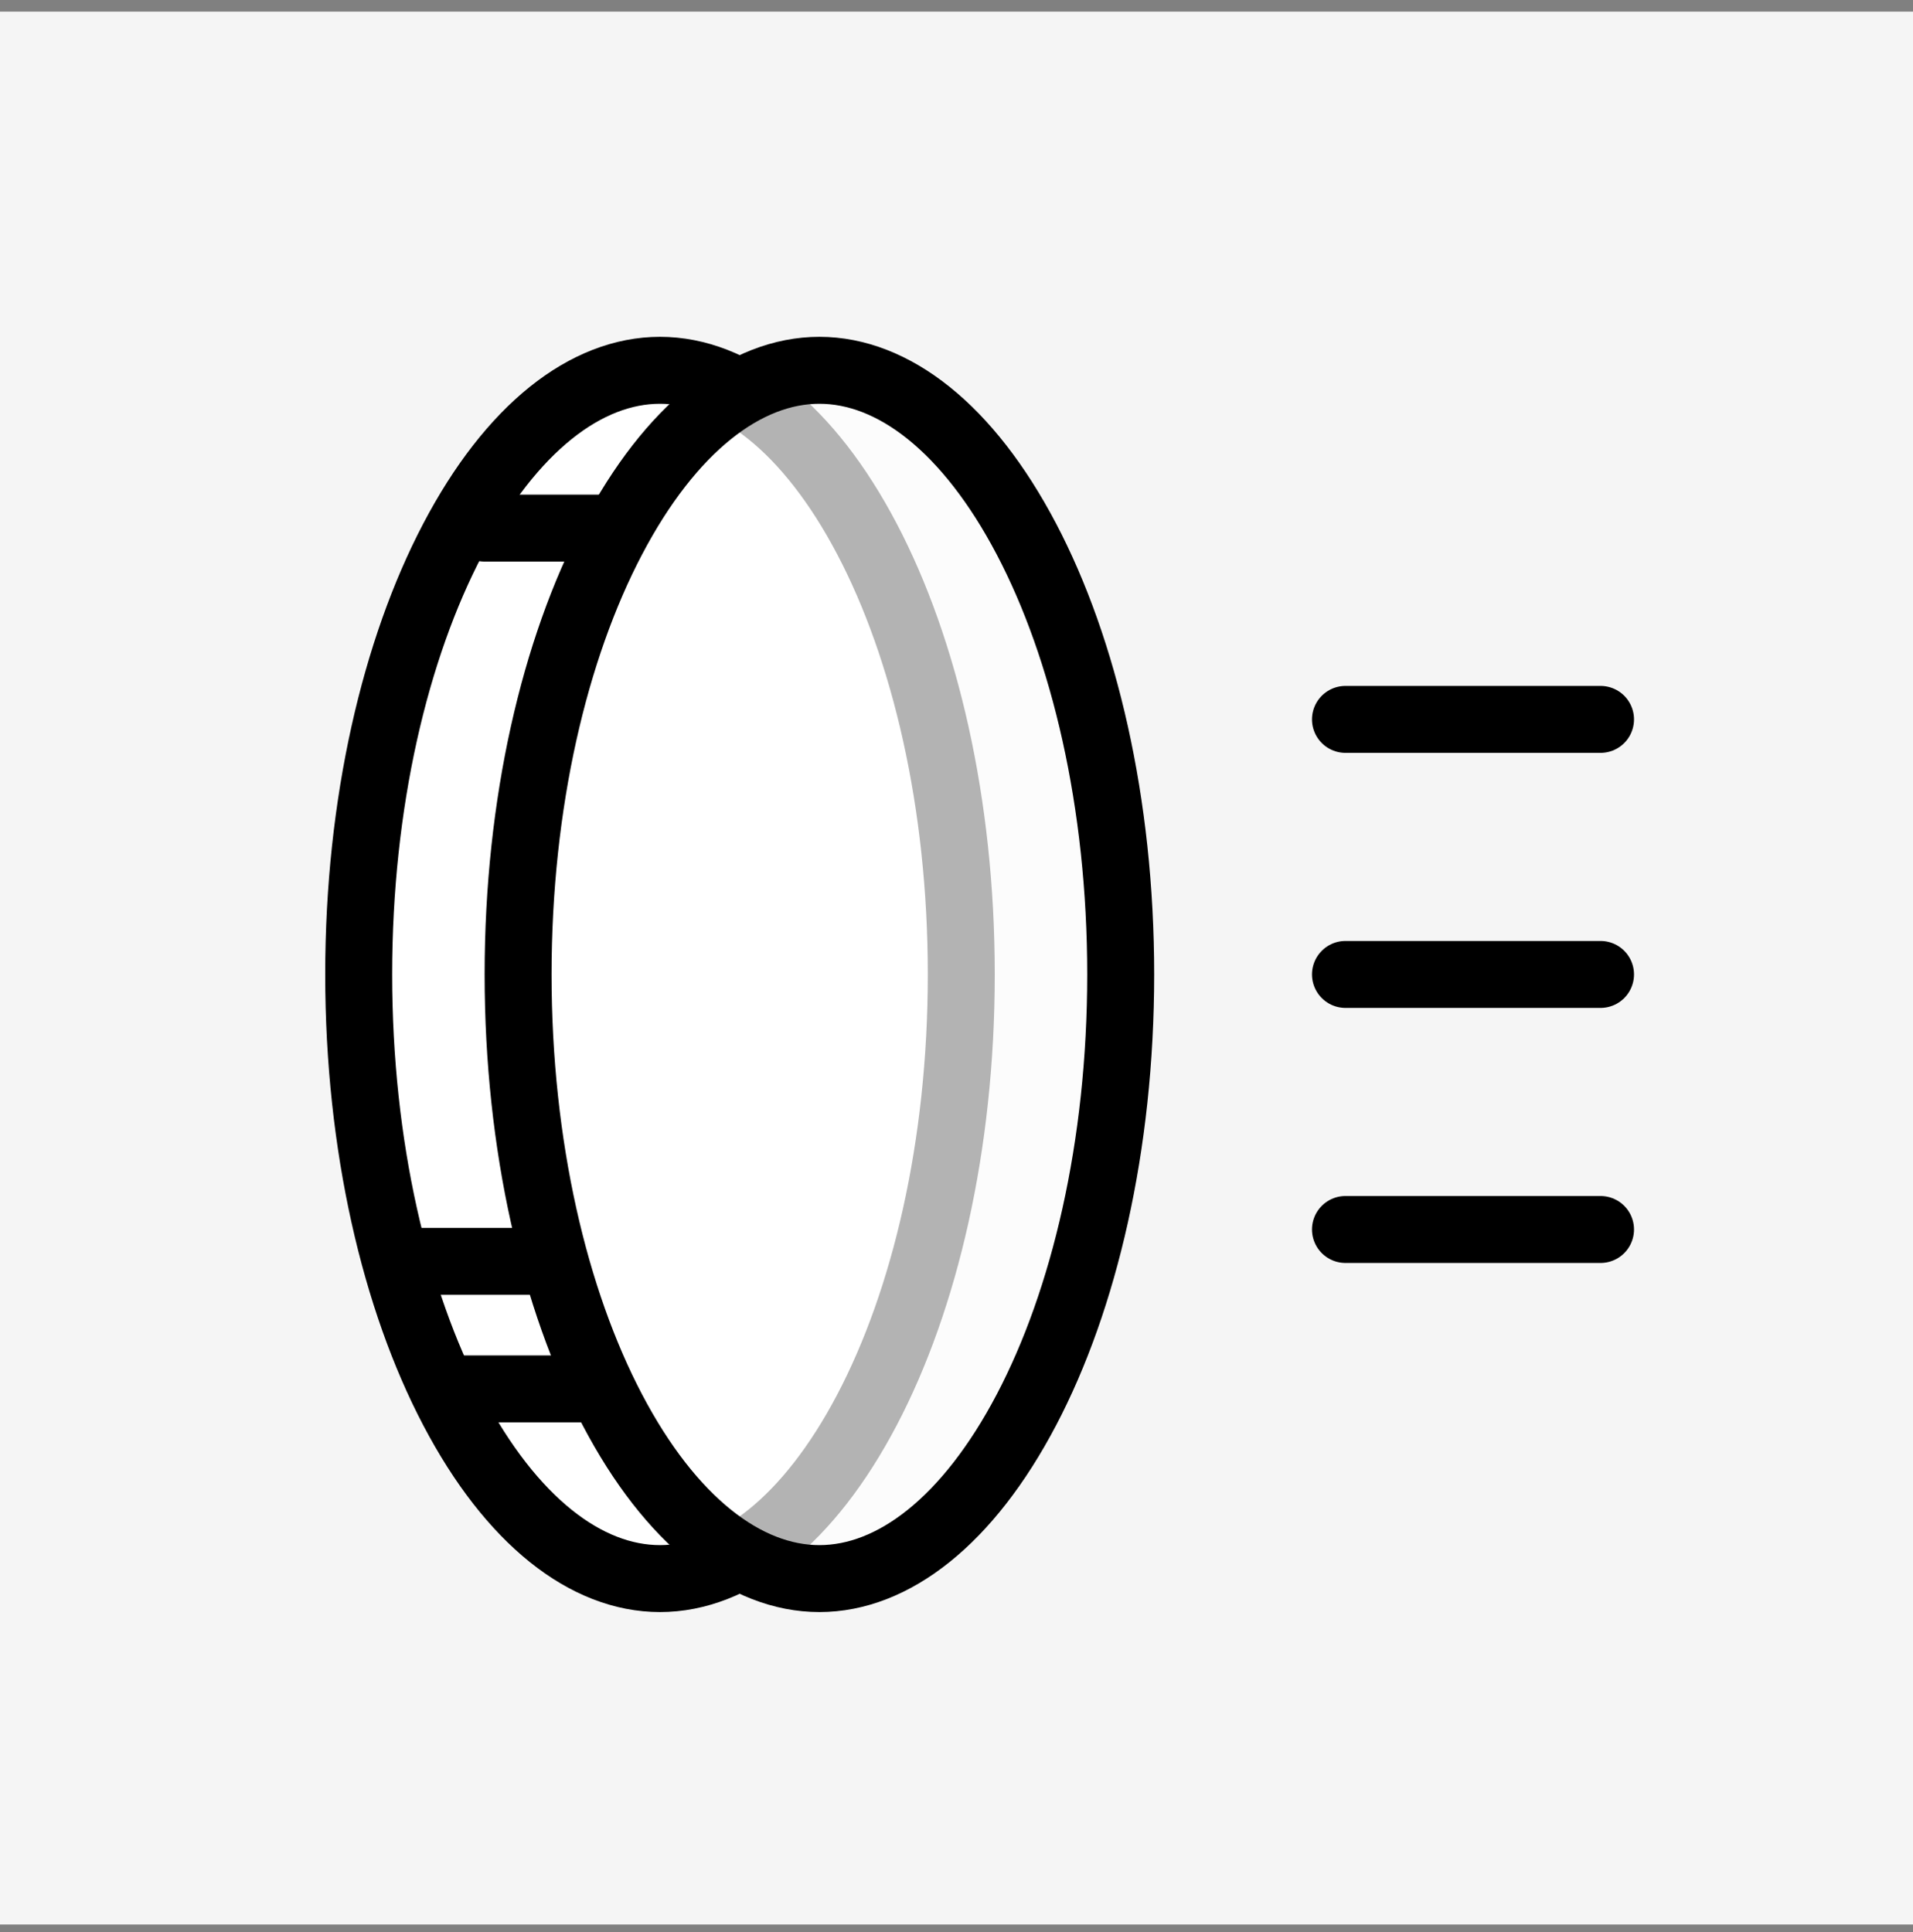
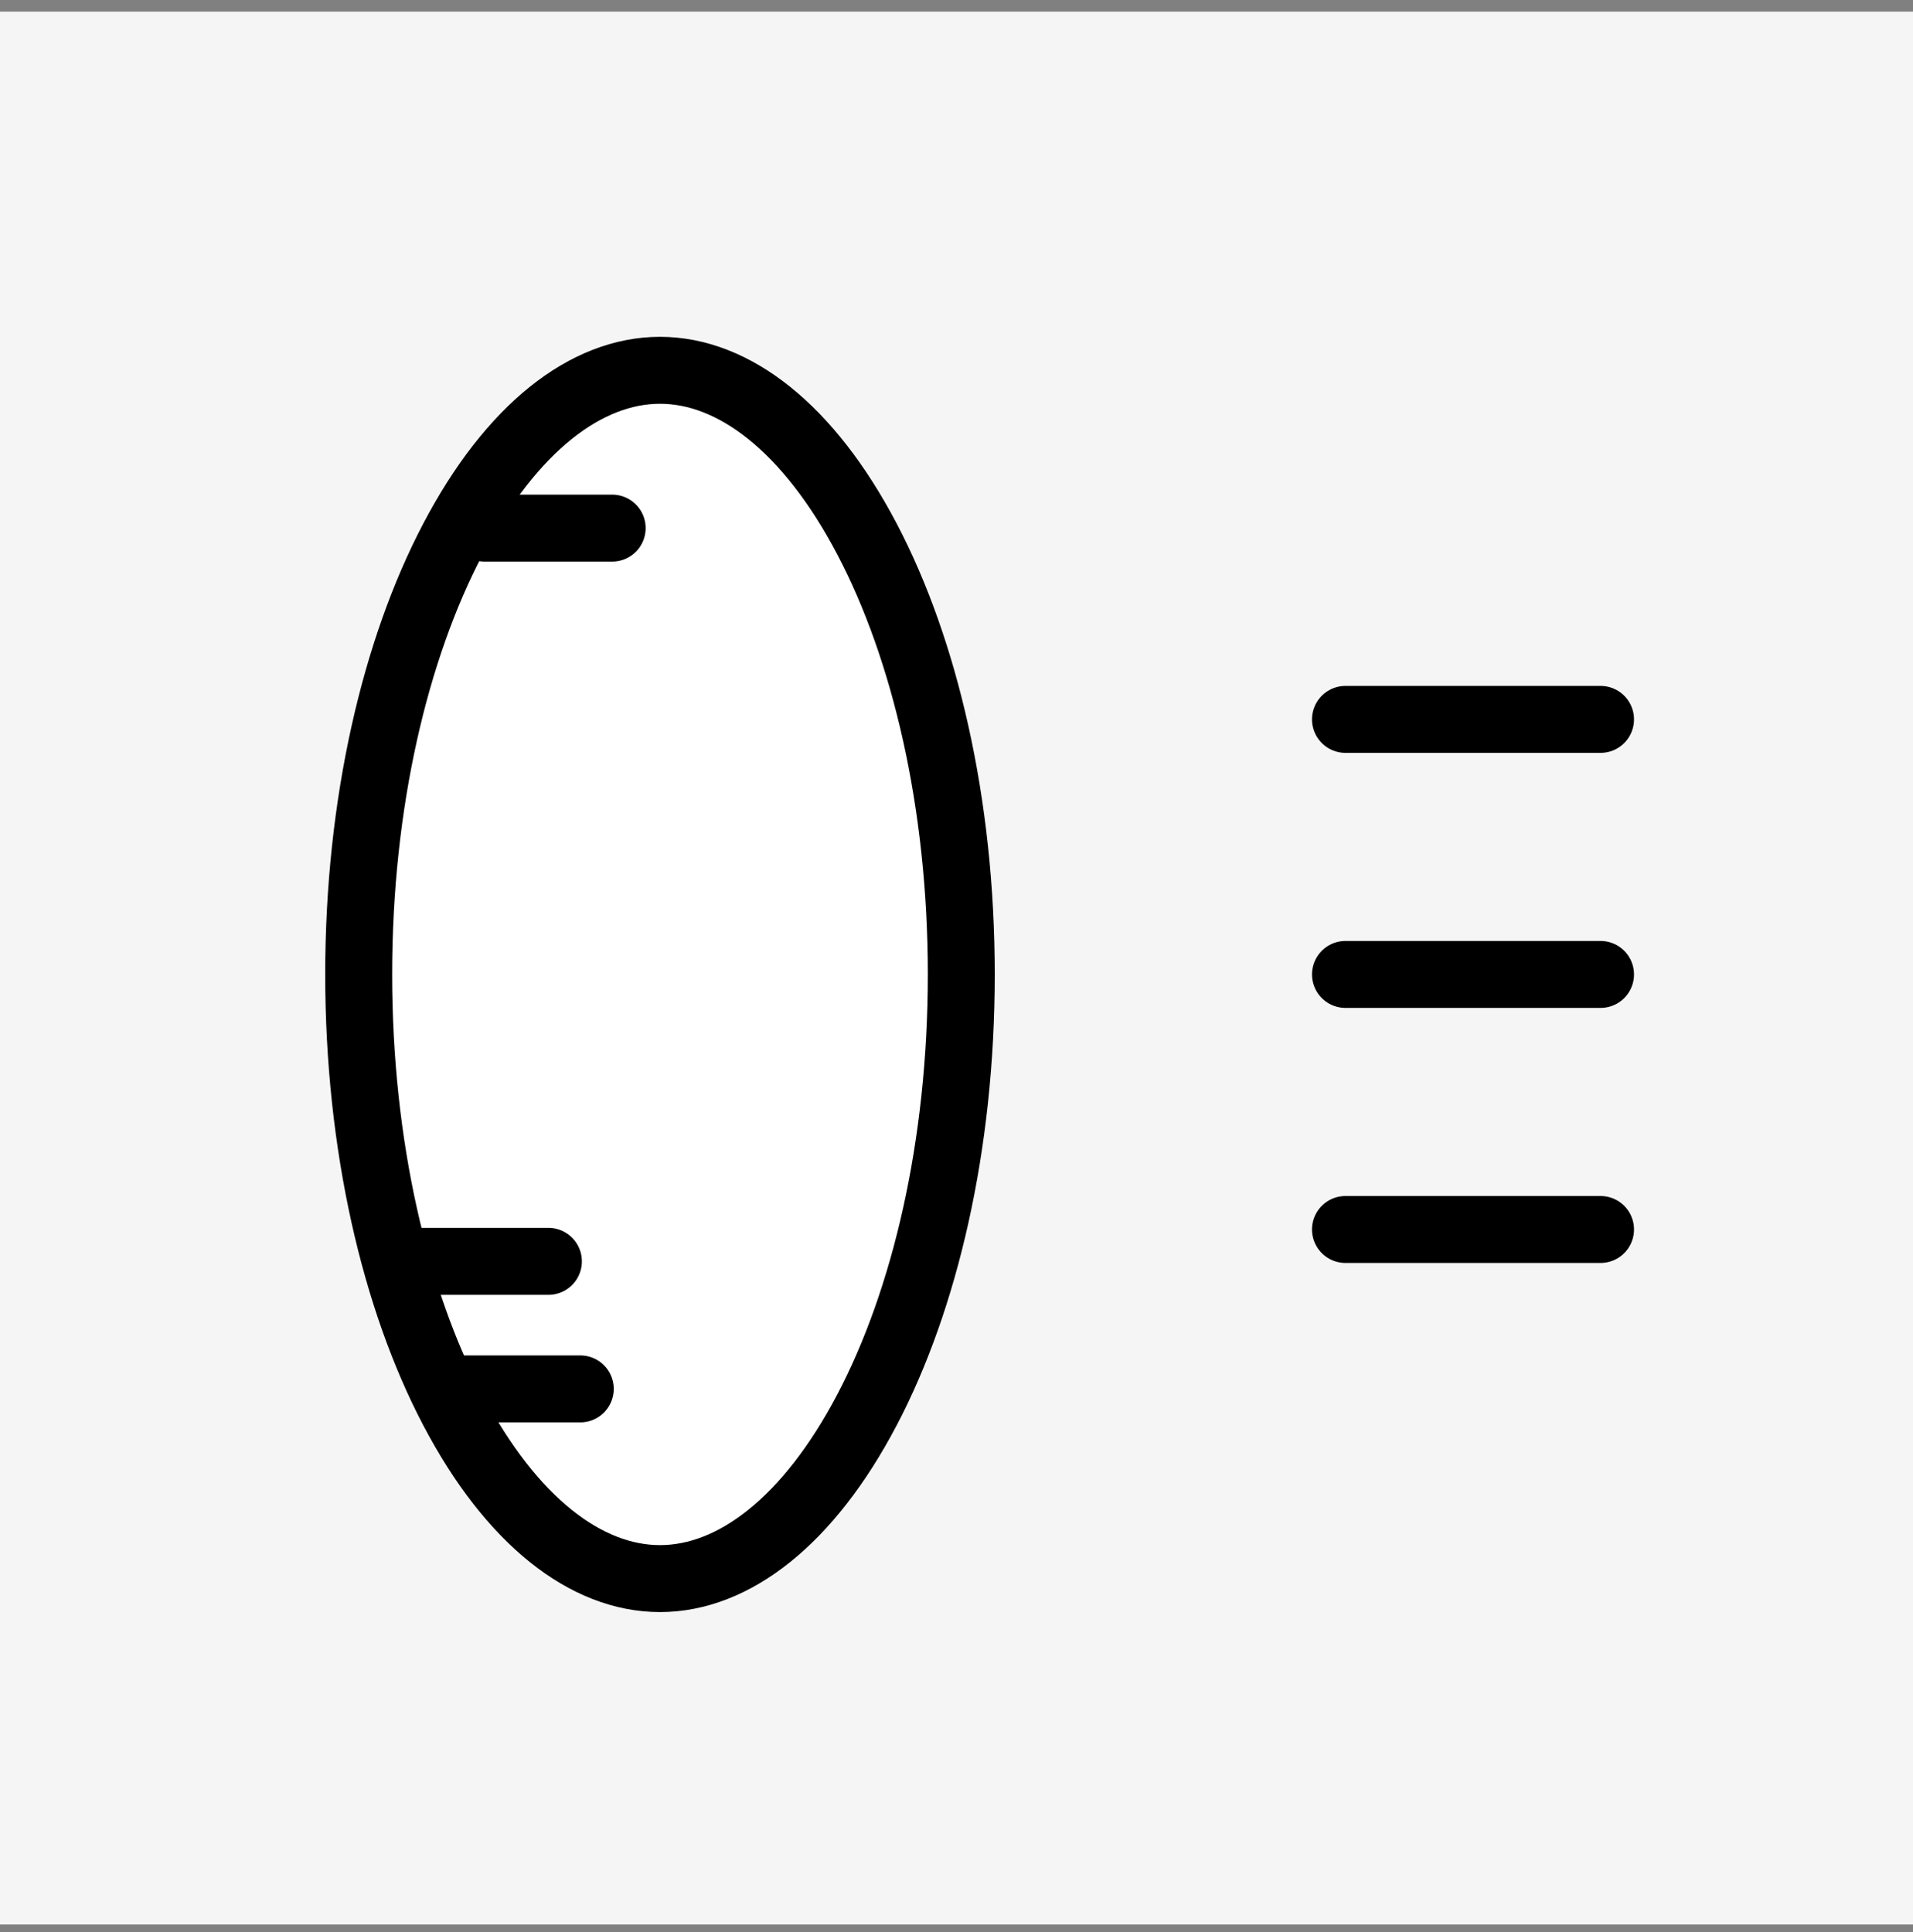
<svg xmlns="http://www.w3.org/2000/svg" width="100" height="101" viewBox="0 0 100 101" fill="none">
  <rect x="0" y="0" width="100" height="101" fill="#808080" stroke="none" />
  <rect width="100" height="100" transform="translate(0 0.608)" fill="#F5F5F5" />
  <path d="M34.5 19.358C38.357 19.358 42.272 22.369 45.325 28.185C48.336 33.919 50.25 41.962 50.25 50.941C50.25 59.921 48.336 67.964 45.325 73.698C42.272 79.514 38.357 82.525 34.5 82.525C30.643 82.525 26.728 79.514 23.675 73.698C20.665 67.964 18.75 59.921 18.75 50.941C18.75 41.962 20.664 33.919 23.675 28.185C26.728 22.369 30.643 19.358 34.5 19.358Z" fill="white" stroke="black" stroke-width="3.5" />
  <path d="M25.333 27.608L32 27.608" stroke="black" stroke-width="3.5" stroke-linecap="round" stroke-linejoin="round" />
  <path d="M22 65.941L28.667 65.941" stroke="black" stroke-width="3.5" stroke-linecap="round" stroke-linejoin="round" />
  <path d="M23.666 72.608L30.333 72.608" stroke="black" stroke-width="3.5" stroke-linecap="round" stroke-linejoin="round" />
-   <path d="M42.833 19.358C46.69 19.358 50.605 22.369 53.658 28.185C56.669 33.919 58.583 41.962 58.583 50.941C58.583 59.921 56.669 67.964 53.658 73.698C50.605 79.514 46.69 82.525 42.833 82.525C38.976 82.525 35.061 79.514 32.008 73.698C28.997 67.964 27.083 59.921 27.083 50.941C27.083 41.962 28.997 33.919 32.008 28.185C35.061 22.369 38.976 19.358 42.833 19.358Z" fill="white" fill-opacity="0.7" stroke="black" stroke-width="3.5" />
  <path d="M70.333 50.941H83.666" stroke="black" stroke-width="3.5" stroke-linecap="round" stroke-linejoin="round" />
  <path d="M70.333 37.608H83.666" stroke="black" stroke-width="3.5" stroke-linecap="round" stroke-linejoin="round" />
  <path d="M70.333 64.274H83.666" stroke="black" stroke-width="3.5" stroke-linecap="round" stroke-linejoin="round" />
</svg>